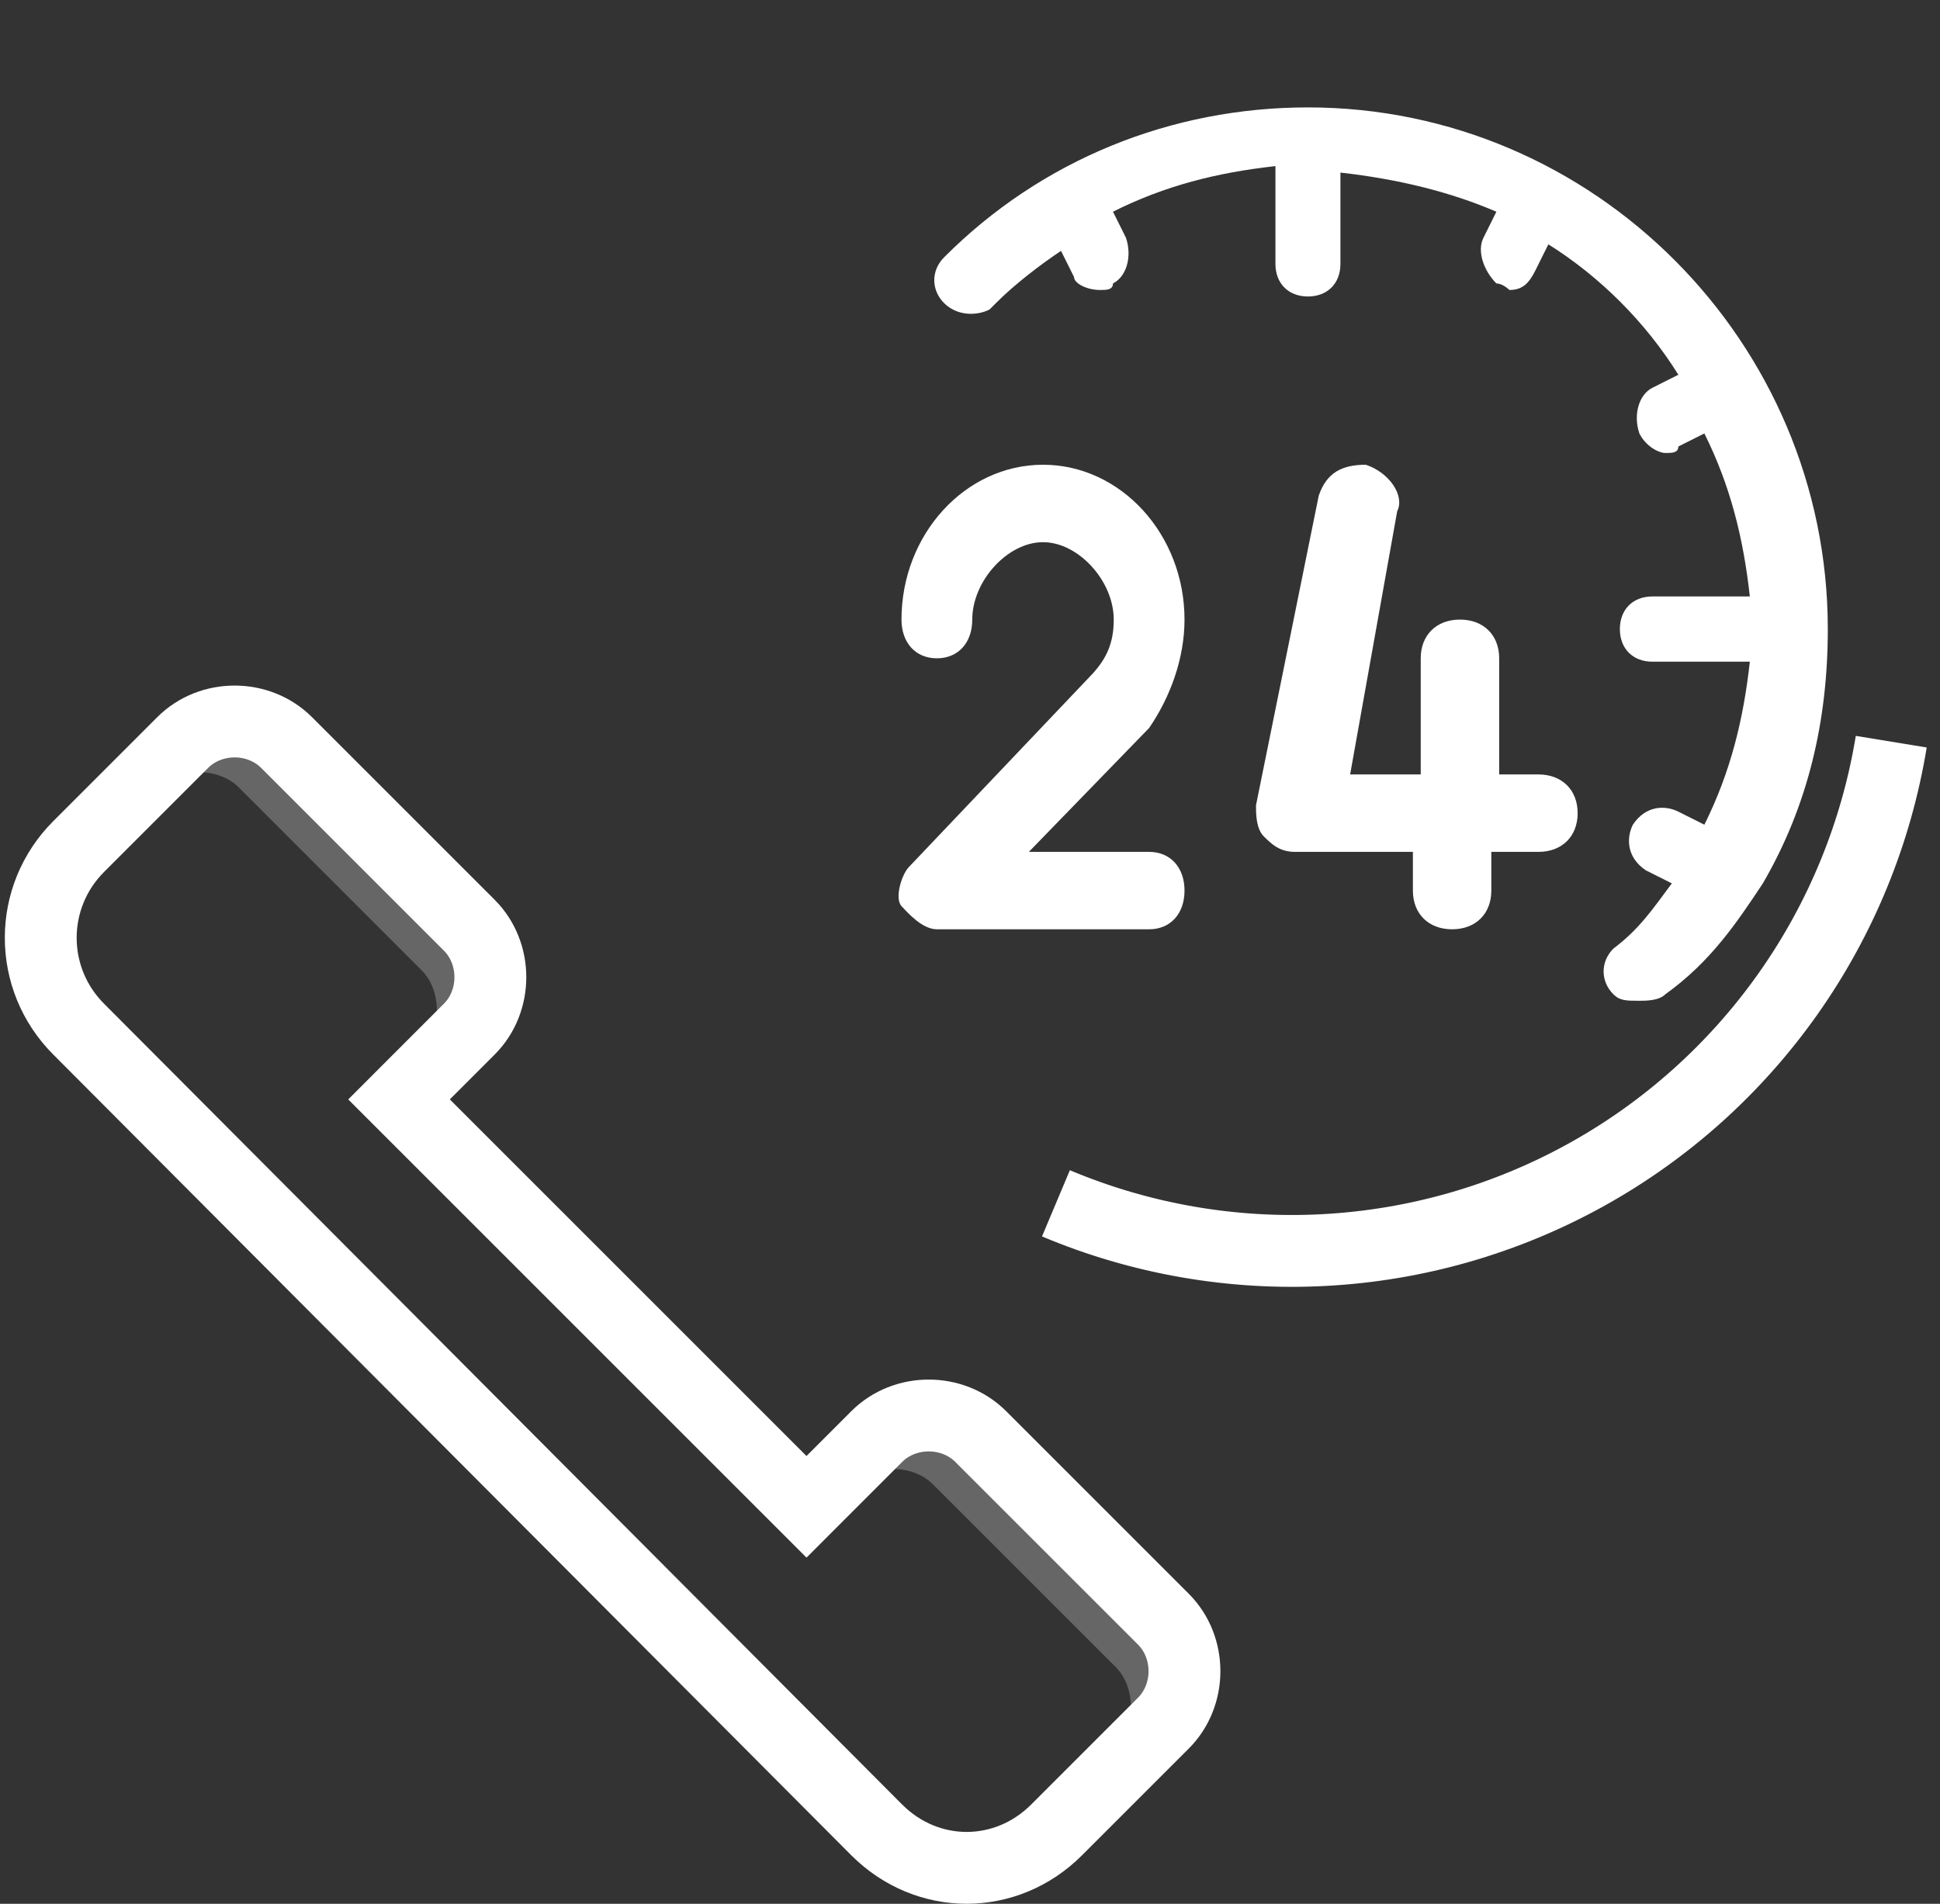
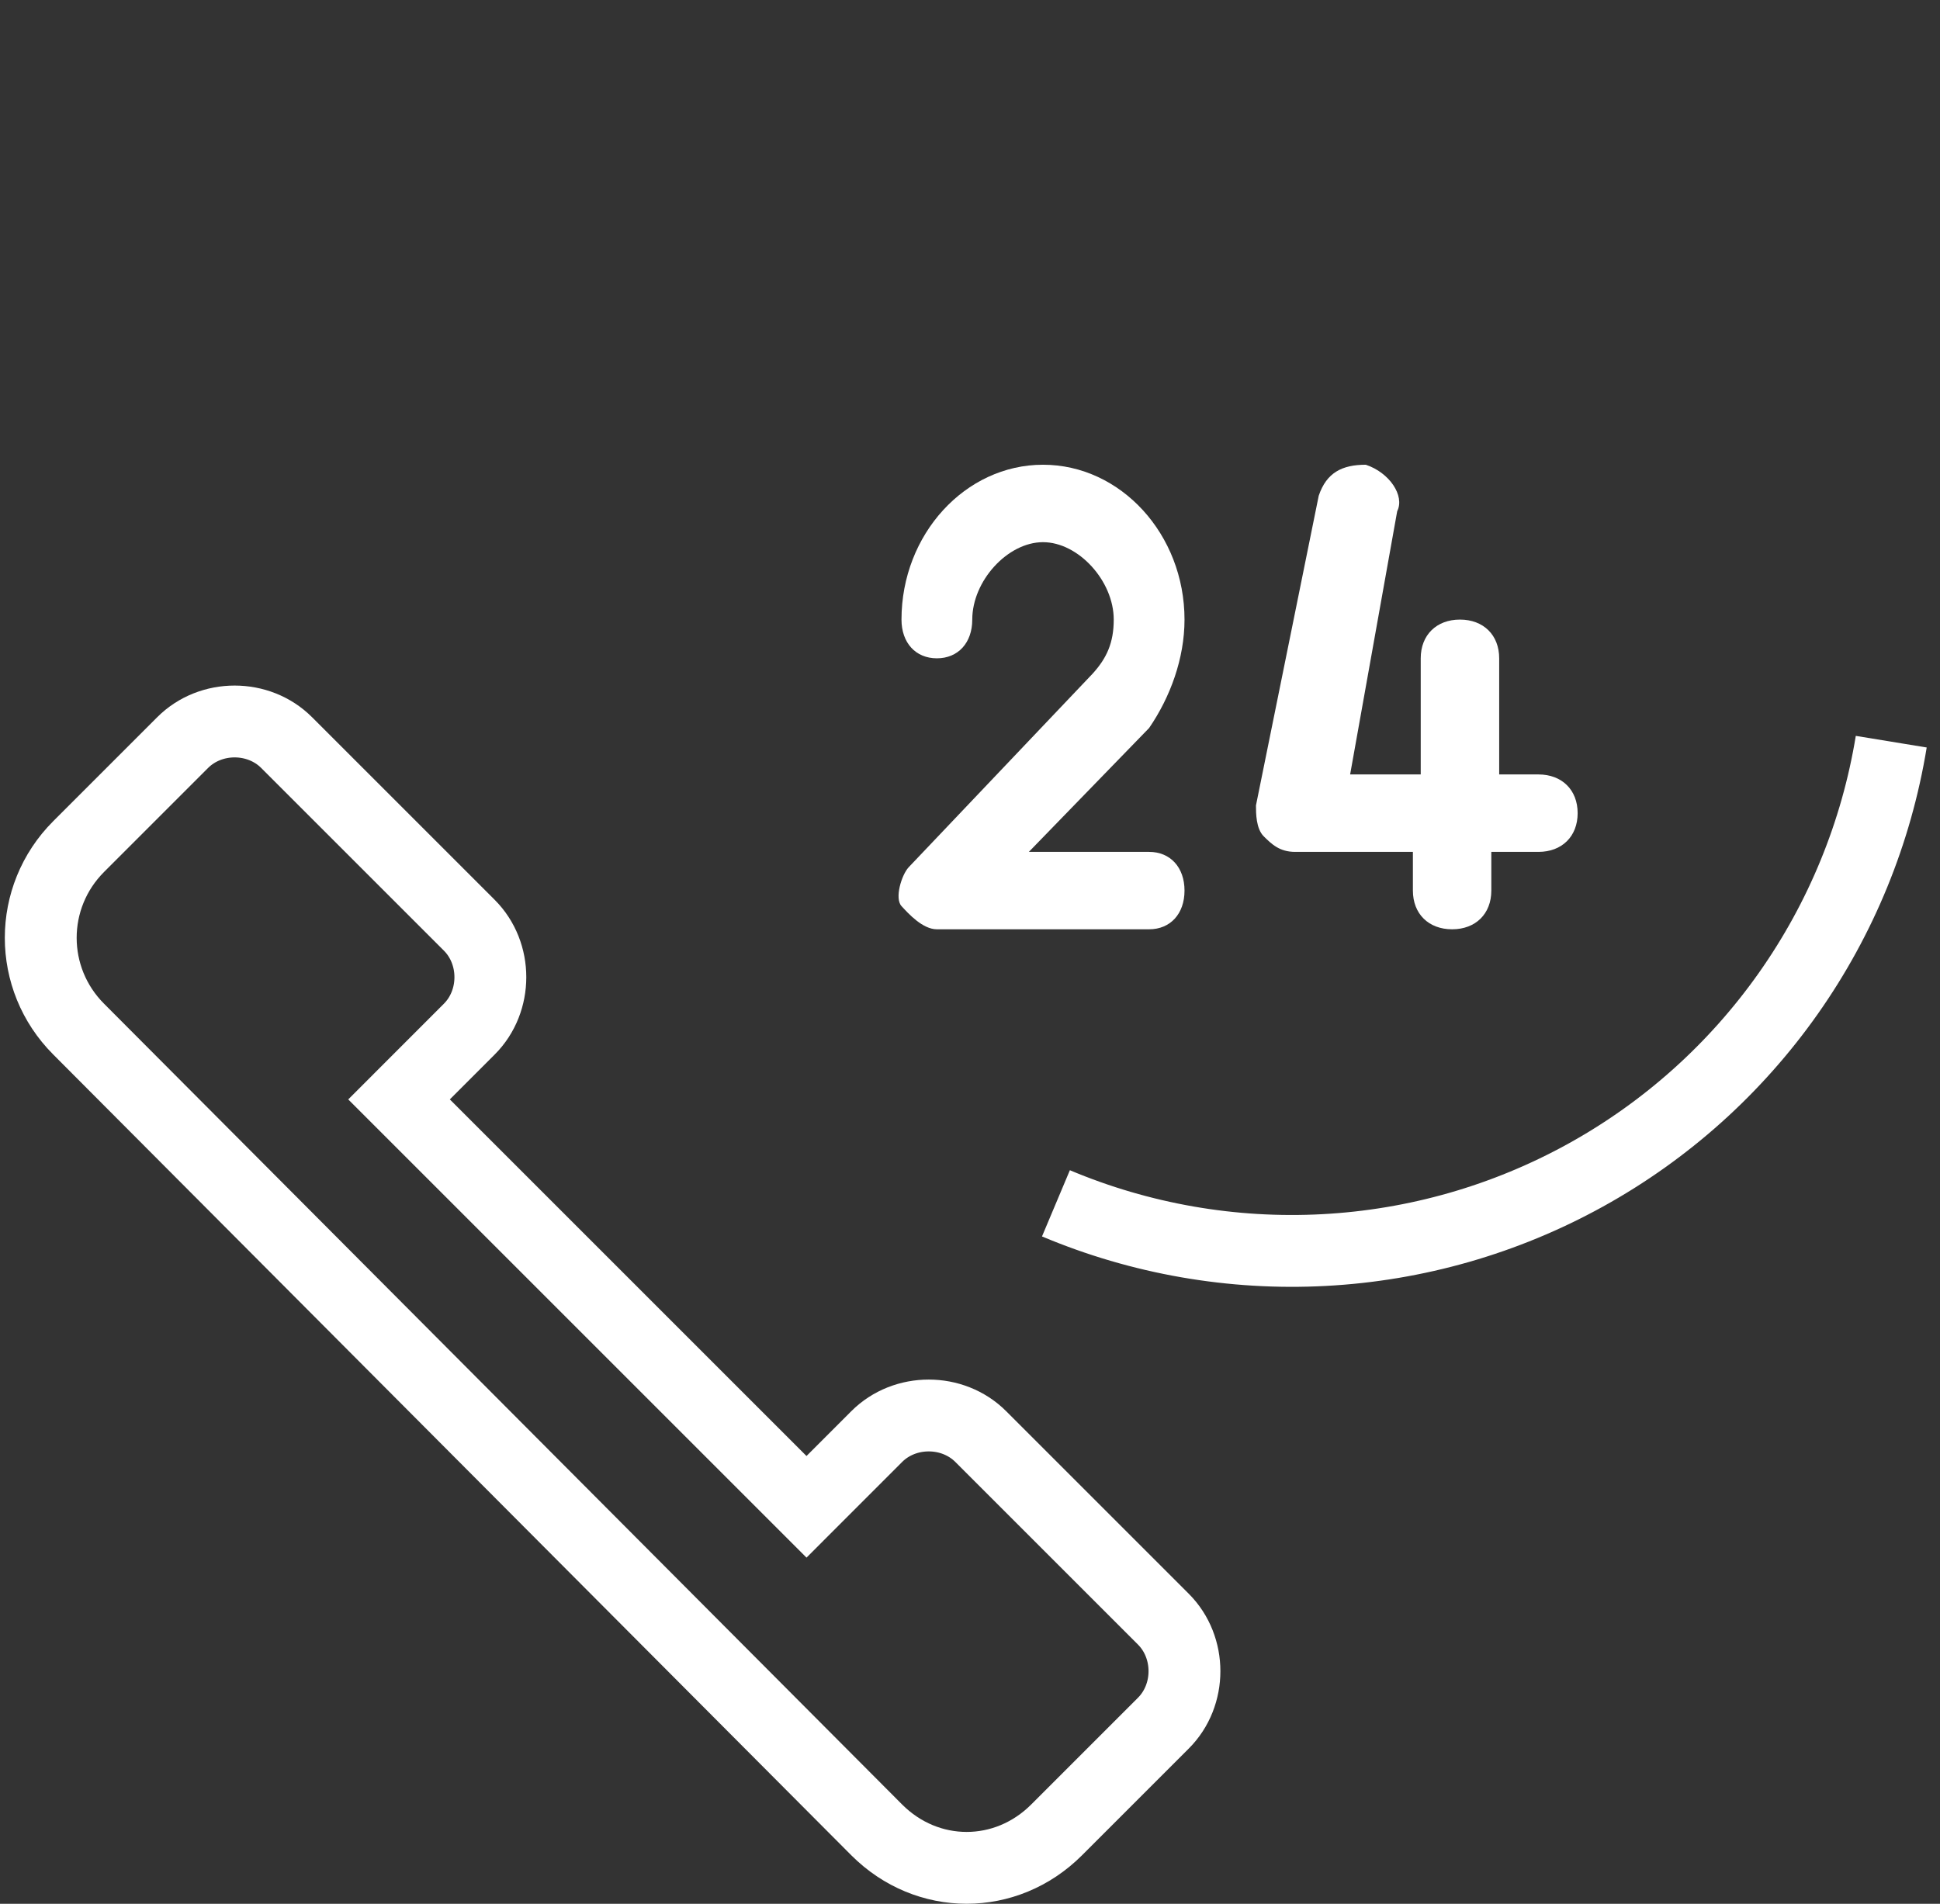
<svg xmlns="http://www.w3.org/2000/svg" width="54" height="53" viewBox="0 0 54 53" fill="none">
  <rect x="0" y="0" width="54" height="53" fill="#333333" stroke="none" />
  <path d="M38.017 12.938C37.362 12.938 36.925 13.154 36.707 13.8L34.96 22.422C34.96 22.638 34.96 23.069 35.178 23.285C35.397 23.5 35.615 23.716 36.052 23.716H39.328V24.794C39.328 25.44 39.764 25.871 40.42 25.871C41.075 25.871 41.511 25.44 41.511 24.794V23.716H42.822C43.477 23.716 43.914 23.285 43.914 22.638C43.914 21.991 43.477 21.56 42.822 21.56H41.73V18.327C41.73 17.68 41.293 17.249 40.638 17.249C39.983 17.249 39.546 17.68 39.546 18.327V21.56H37.581L38.891 14.232C39.109 13.8 38.672 13.154 38.017 12.938Z" fill="white" />
  <path d="M32.971 17.249C32.971 14.878 31.198 12.938 29.032 12.938C26.866 12.938 25.093 14.878 25.093 17.249C25.093 17.896 25.487 18.327 26.078 18.327C26.669 18.327 27.063 17.896 27.063 17.249C27.063 16.172 28.047 15.094 29.032 15.094C30.017 15.094 31.001 16.172 31.001 17.249C31.001 17.896 30.804 18.327 30.41 18.758L25.29 24.147C25.093 24.363 24.896 25.009 25.093 25.225C25.29 25.44 25.684 25.871 26.078 25.871H31.986C32.577 25.871 32.971 25.44 32.971 24.794C32.971 24.147 32.577 23.716 31.986 23.716H28.638L31.986 20.267C32.577 19.405 32.971 18.327 32.971 17.249Z" fill="white" />
-   <path d="M49.069 24.593C50.335 22.415 50.877 20.055 50.877 17.513C50.877 9.525 44.366 2.99 36.407 2.99C32.608 2.99 28.991 4.442 26.277 7.165C25.915 7.528 25.915 8.073 26.277 8.436C26.639 8.799 27.182 8.799 27.543 8.617L27.724 8.436C28.267 7.891 28.991 7.347 29.533 6.984L29.895 7.71C29.895 7.891 30.257 8.073 30.618 8.073C30.799 8.073 30.98 8.073 30.98 7.891C31.342 7.71 31.523 7.165 31.342 6.621L30.98 5.894C32.427 5.168 33.874 4.805 35.502 4.624V7.347C35.502 7.891 35.864 8.254 36.407 8.254C36.949 8.254 37.311 7.891 37.311 7.347V4.805C38.939 4.987 40.386 5.35 41.652 5.894L41.291 6.621C41.11 6.984 41.291 7.528 41.652 7.891C41.833 7.891 42.014 8.073 42.014 8.073C42.376 8.073 42.557 7.891 42.738 7.528L43.099 6.802C44.547 7.71 45.813 8.981 46.717 10.433L45.994 10.796C45.632 10.978 45.451 11.522 45.632 12.067C45.813 12.43 46.175 12.611 46.355 12.611C46.536 12.611 46.717 12.611 46.717 12.43L47.441 12.067C48.164 13.519 48.526 14.972 48.707 16.605H45.994C45.451 16.605 45.089 16.969 45.089 17.513C45.089 18.058 45.451 18.421 45.994 18.421H48.707C48.526 20.055 48.164 21.507 47.441 22.959L46.717 22.596C46.355 22.415 45.813 22.415 45.451 22.959C45.27 23.323 45.27 23.867 45.813 24.23L46.536 24.593C45.994 25.32 45.632 25.864 44.908 26.409C44.546 26.772 44.546 27.317 44.908 27.68C45.089 27.861 45.27 27.861 45.632 27.861C45.813 27.861 46.175 27.861 46.355 27.68C47.621 26.772 48.345 25.683 49.069 24.593Z" fill="white" />
  <path d="M32.383 47.971L29.41 50.944C28.002 52.352 25.812 52.352 24.404 50.944L2.19 28.651C0.782 27.243 0.782 24.975 2.19 23.567L5.084 20.673C5.866 19.89 7.196 19.89 7.978 20.673L13.062 25.757C13.845 26.539 13.845 27.869 13.062 28.651L11.107 30.607L22.449 41.949L24.404 39.993C25.186 39.211 26.516 39.211 27.299 39.993L32.383 45.077C33.165 45.86 33.165 47.189 32.383 47.971Z" stroke="white" stroke-width="2" stroke-miterlimit="10" />
-   <path opacity="0.25" d="M11.029 30.607C12.203 29.434 12.515 27.791 11.733 27.009L6.649 21.924C5.867 21.142 4.224 21.455 3.051 22.628L4.381 21.299C5.554 20.125 7.196 19.812 7.979 20.595L13.063 25.679C13.845 26.461 13.532 28.104 12.359 29.277L11.029 30.607Z" fill="white" />
-   <path opacity="0.25" d="M31.678 48.675L30.349 50.005C31.522 48.832 31.835 47.189 31.052 46.407L25.968 41.323C25.186 40.54 23.544 40.853 22.37 42.027L23.7 40.697C24.873 39.524 26.516 39.211 27.298 39.993L32.382 45.077C33.164 45.859 32.852 47.502 31.678 48.675Z" fill="white" />
  <path d="M29.392 33.5C31.749 34.492 34.3 34.937 36.854 34.801C39.408 34.666 41.898 33.952 44.136 32.715C46.374 31.478 48.302 29.749 49.776 27.659C51.25 25.569 52.23 23.172 52.643 20.648" stroke="white" stroke-width="2" />
</svg>